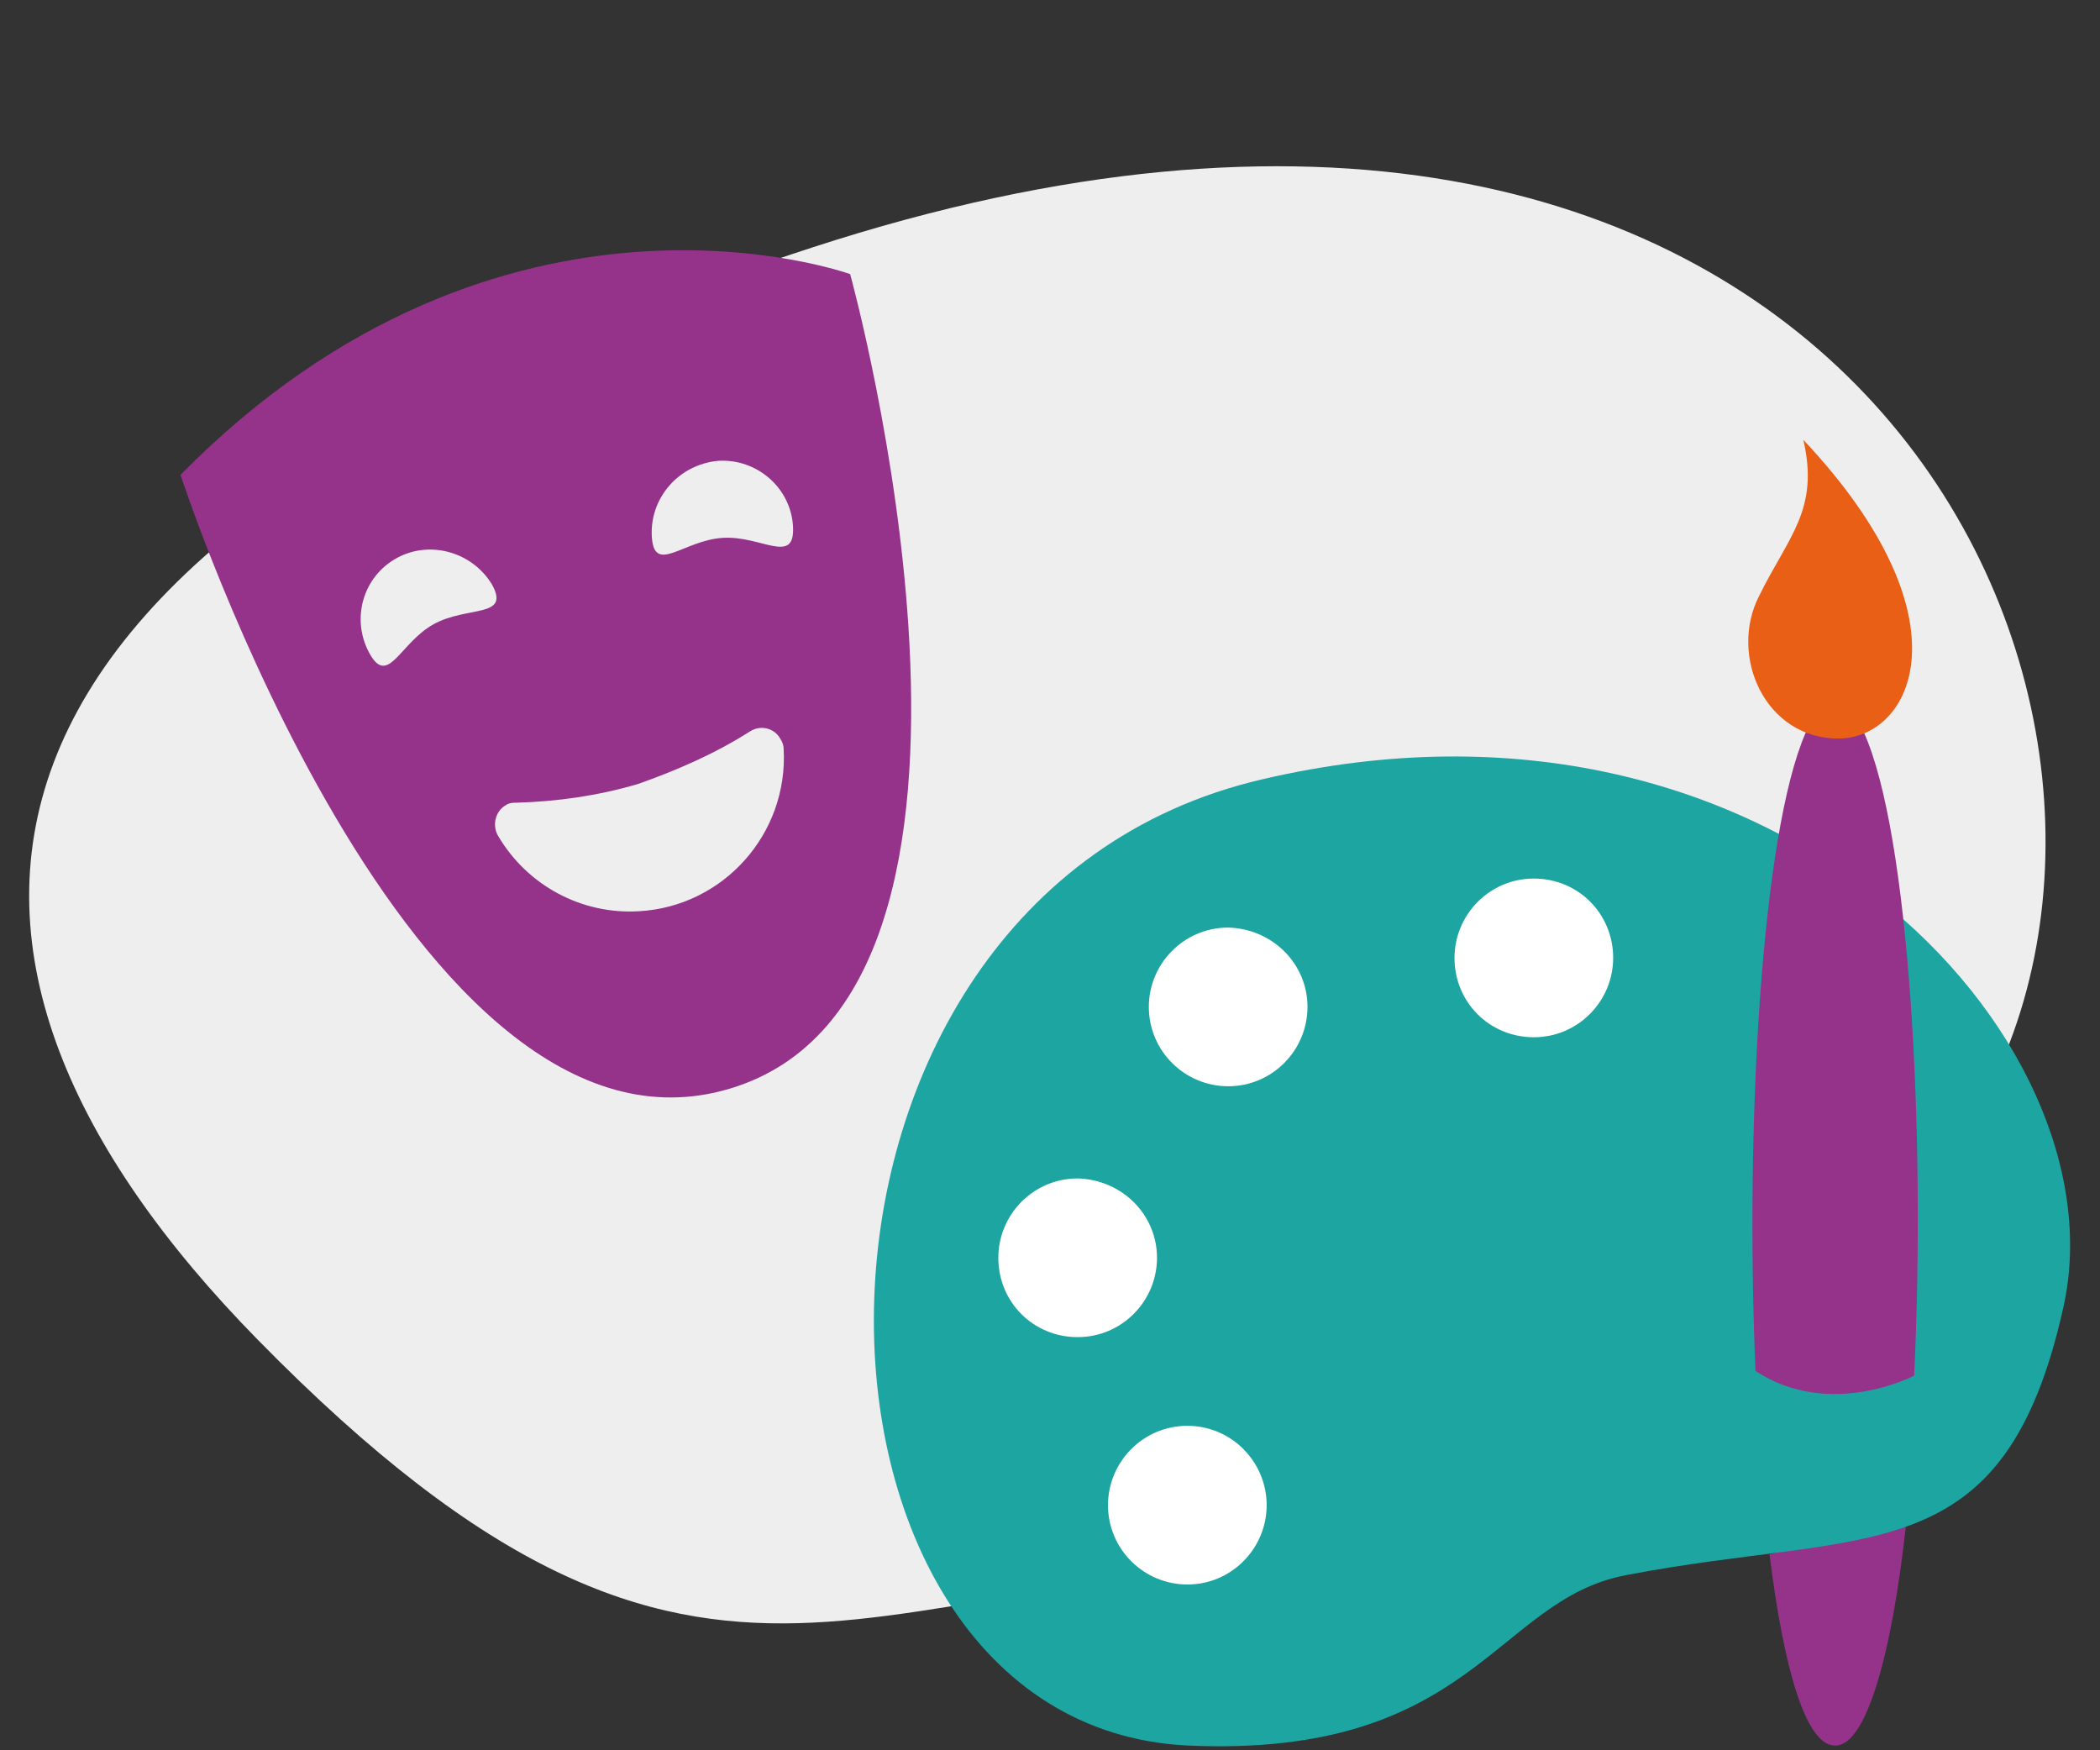
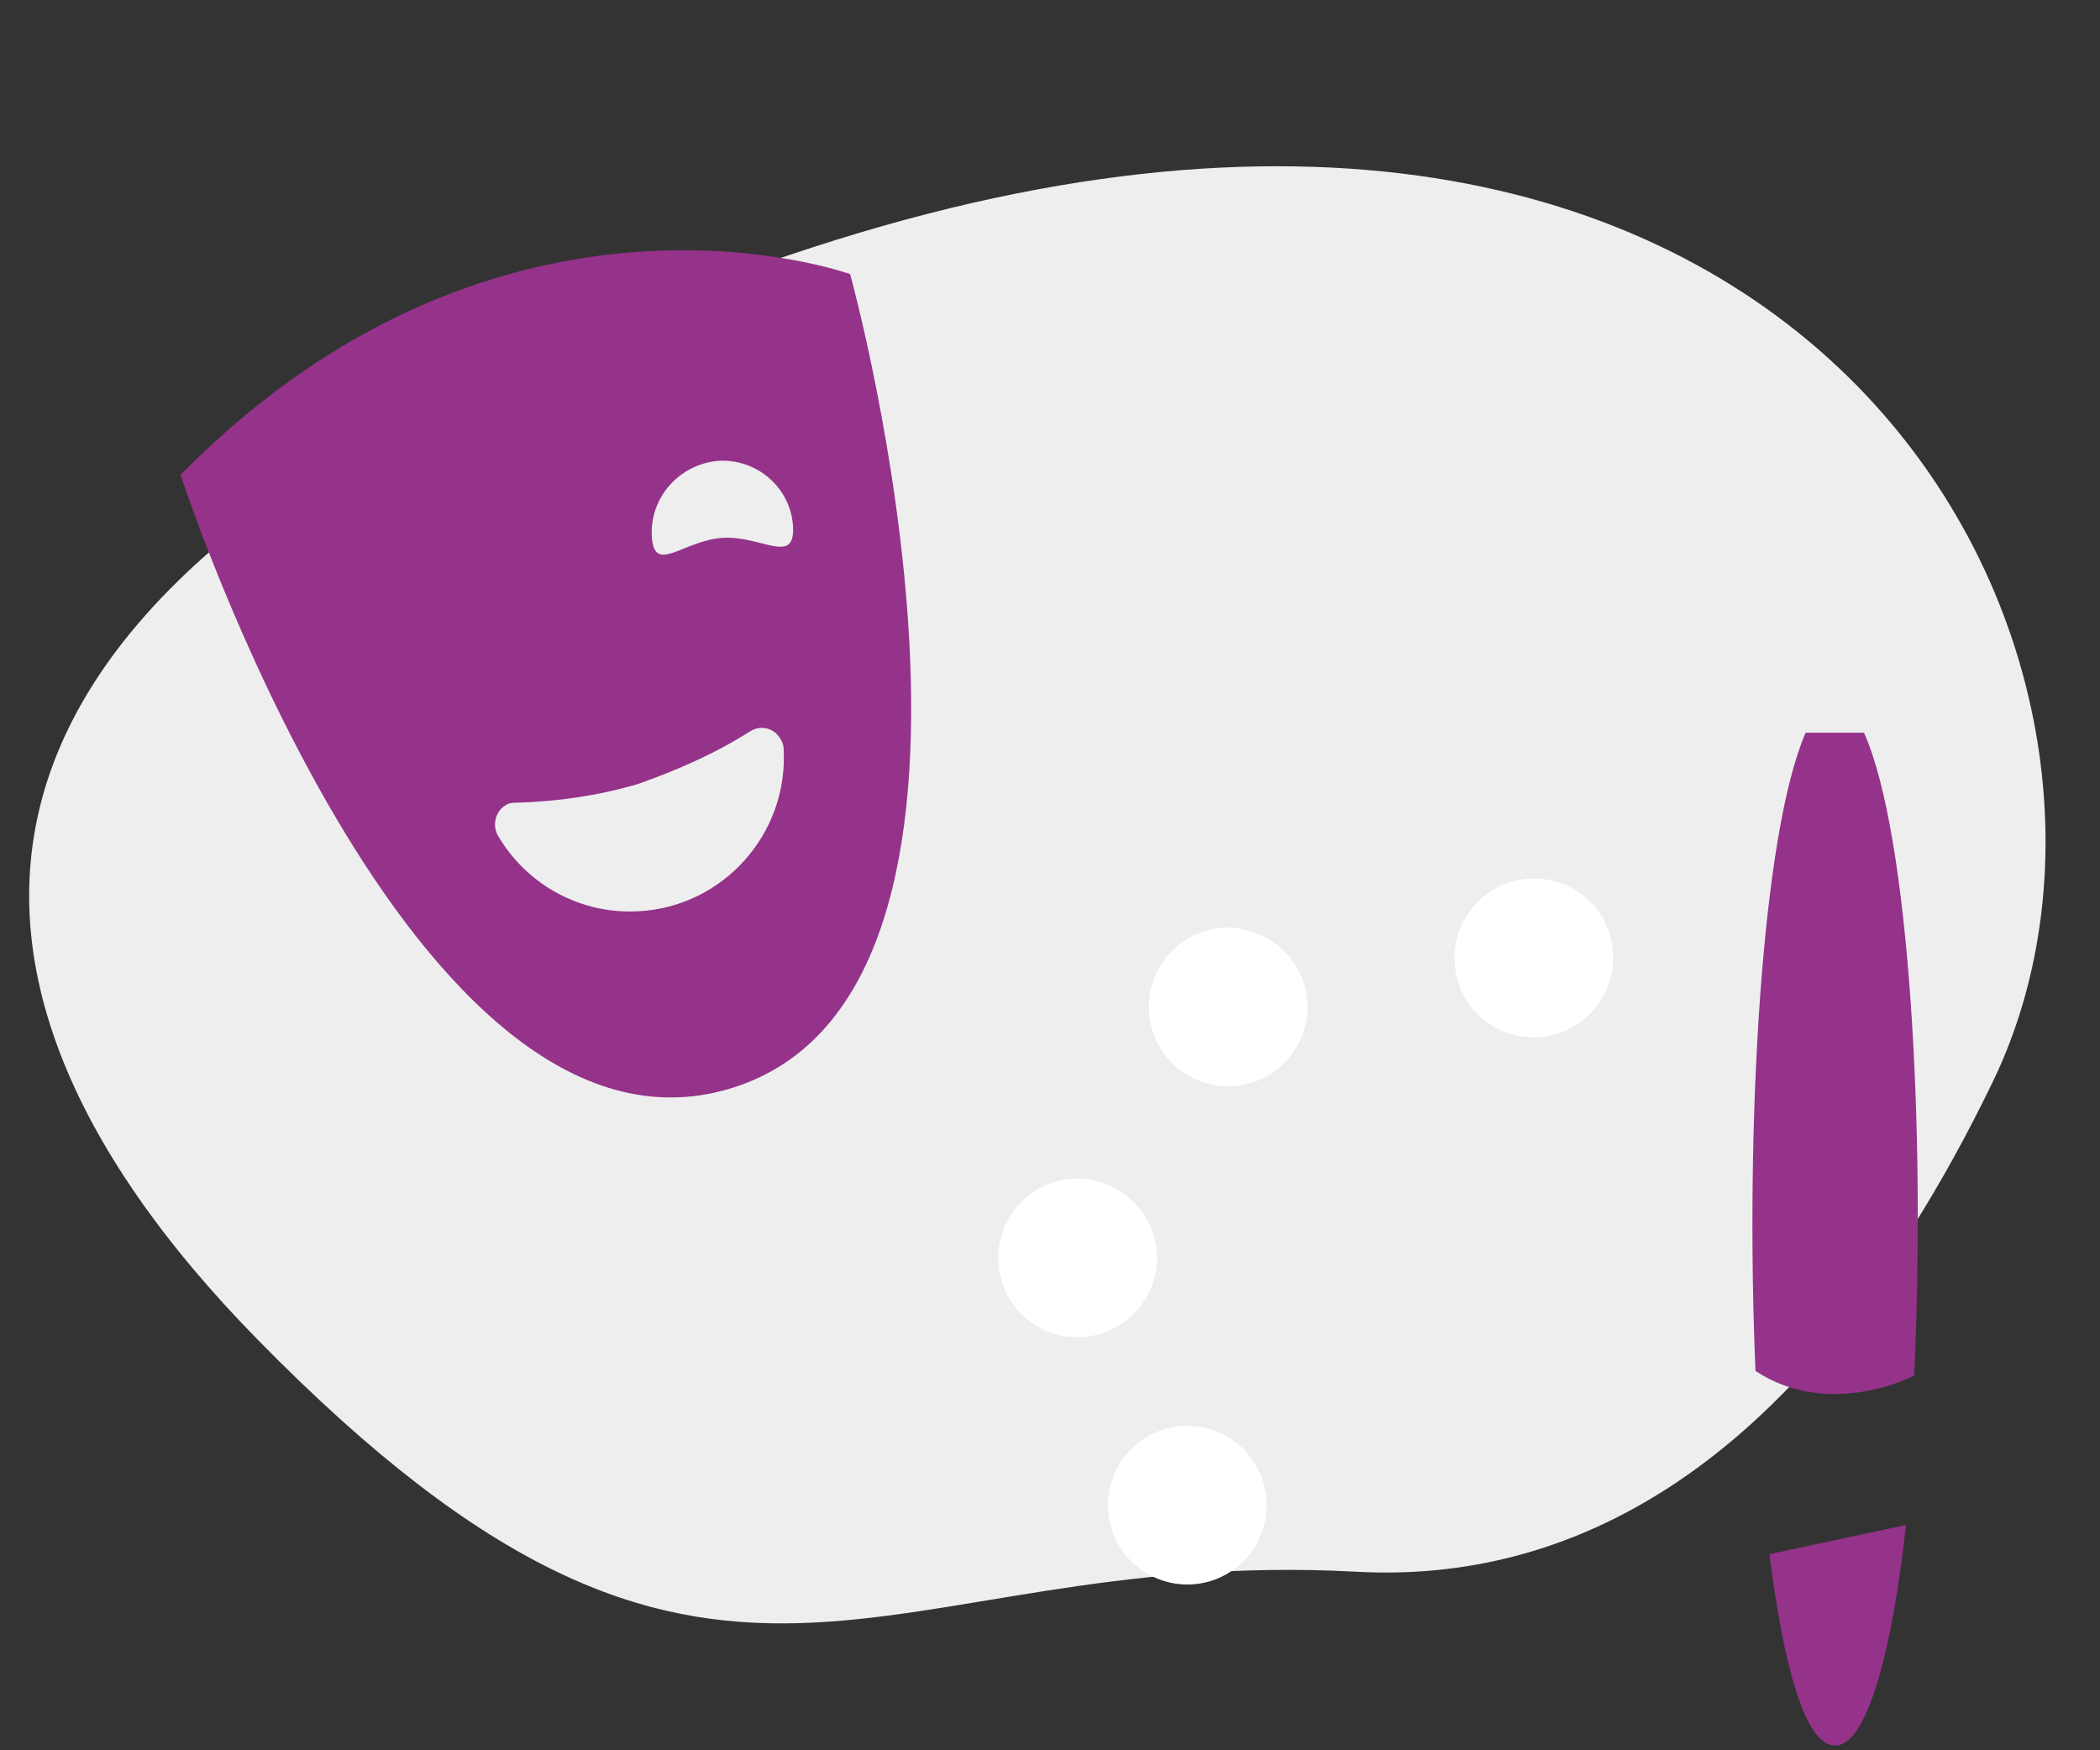
<svg xmlns="http://www.w3.org/2000/svg" version="1.1" id="Layer_1" x="0px" y="0px" viewBox="0 0 180 150" style="enable-background:new 0 0 180 150;" xml:space="preserve">
  <rect x="0" y="0" width="180" height="150" fill="#333333" stroke="none" />
  <style type="text/css"> .st0{fill:#EEEEEF;} .st1{fill:#943389;} .st2{fill:#1DA5A2;} .st3{fill:#FFFFFF;} .st4{fill:#E95F15;} </style>
  <g id="Group_160" transform="translate(-1017.929 -3548.407)">
    <path id="Path_244" class="st0" d="M1134.1,3683.1c-41.5-2.2-54.4,20.6-94.1-19.9c-31.8-32.4-30.7-68.1,47.6-93.6 c86.4-28.1,118.5,35.8,101.1,71.6C1171.3,3677.1,1150.1,3684,1134.1,3683.1" />
    <path id="Path_245" class="st1" d="M1175.2,3698c2.7,0.1,4.9-7.9,6.1-18.9l-11.7,2.5C1170.8,3691.3,1172.7,3698,1175.2,3698" />
-     <path id="Path_246" class="st2" d="M1157.3,3683.4c20.7-4,32.4,0,37.5-23c5.1-23-24.8-55.5-68.7-45.2c-43.9,10.2-42.6,81-6.4,82.8 C1144.2,3699.1,1146.1,3685.5,1157.3,3683.4" />
    <path id="Path_247" class="st3" d="M1126.5,3677.4c0,3.7-3,6.8-6.8,6.8c-3.7,0-6.8-3-6.8-6.8c0-3.7,3-6.8,6.8-6.8l0,0 C1123.5,3670.6,1126.5,3673.7,1126.5,3677.4" />
    <path id="Path_248" class="st3" d="M1117.1,3656.2c0,3.7-3,6.8-6.8,6.8s-6.8-3-6.8-6.8c0-3.7,3-6.8,6.8-6.8 C1114.1,3649.5,1117.1,3652.5,1117.1,3656.2" />
    <path id="Path_249" class="st3" d="M1130,3634.7c0,3.7-3,6.8-6.8,6.8c-3.7,0-6.8-3-6.8-6.8c0-3.7,3-6.8,6.8-6.8 C1127,3628,1130,3631,1130,3634.7" />
    <path id="Path_250" class="st3" d="M1156.2,3630.5c0,3.7-3,6.8-6.8,6.8s-6.8-3-6.8-6.8c0-3.7,3-6.8,6.8-6.8 C1153.2,3623.7,1156.2,3626.7,1156.2,3630.5" />
    <path id="Path_251" class="st1" d="M1168.4,3665.9c-0.9-21,0.5-46,4.3-54.7h5c3.9,8.7,5.3,34,4.3,55.1 C1182,3666.3,1174.8,3670.1,1168.4,3665.9" />
-     <path id="Path_252" class="st4" d="M1172.5,3586.1c14.5,15.4,9.3,25.6,3,25.6c-6.3,0-9.4-7.1-6.8-12.2 C1171.2,3594.4,1173.9,3592.1,1172.5,3586.1" />
    <path id="Path_253" class="st1" d="M1090.8,3571.9c0,0-29.8-10.8-57.4,17.2c0,0,19.8,60.8,47.1,52.6 C1107.8,3633.5,1090.8,3571.9,1090.8,3571.9" />
-     <path id="Path_254" class="st0" d="M1060.1,3598.5c1.6,2.9-2.1,1.8-5,3.4c-2.9,1.6-3.9,5.4-5.5,2.5c-1.6-2.9-0.6-6.6,2.4-8.2 C1054.8,3594.7,1058.4,3595.7,1060.1,3598.5" />
    <path id="Path_255" class="st0" d="M1073.8,3594.4c0.2,3.3,2.7,0.3,6.1,0.1c3.3-0.2,6.2,2.4,6-1c-0.2-3.3-3.1-5.8-6.4-5.6 C1076.1,3588.2,1073.6,3591.1,1073.8,3594.4" />
    <path id="Path_256" class="st0" d="M1082.2,3611.1c0.9-0.6,2.1-0.3,2.6,0.6c0.2,0.3,0.3,0.6,0.3,0.9c0.4,7.3-5.2,13.5-12.4,13.9 c-4.9,0.3-9.6-2.2-12.1-6.5c-0.5-0.9-0.2-2.1,0.7-2.6c0.3-0.2,0.6-0.2,0.9-0.2c3.5-0.1,7-0.6,10.4-1.6 C1076,3614.4,1079.2,3613,1082.2,3611.1" />
  </g>
</svg>